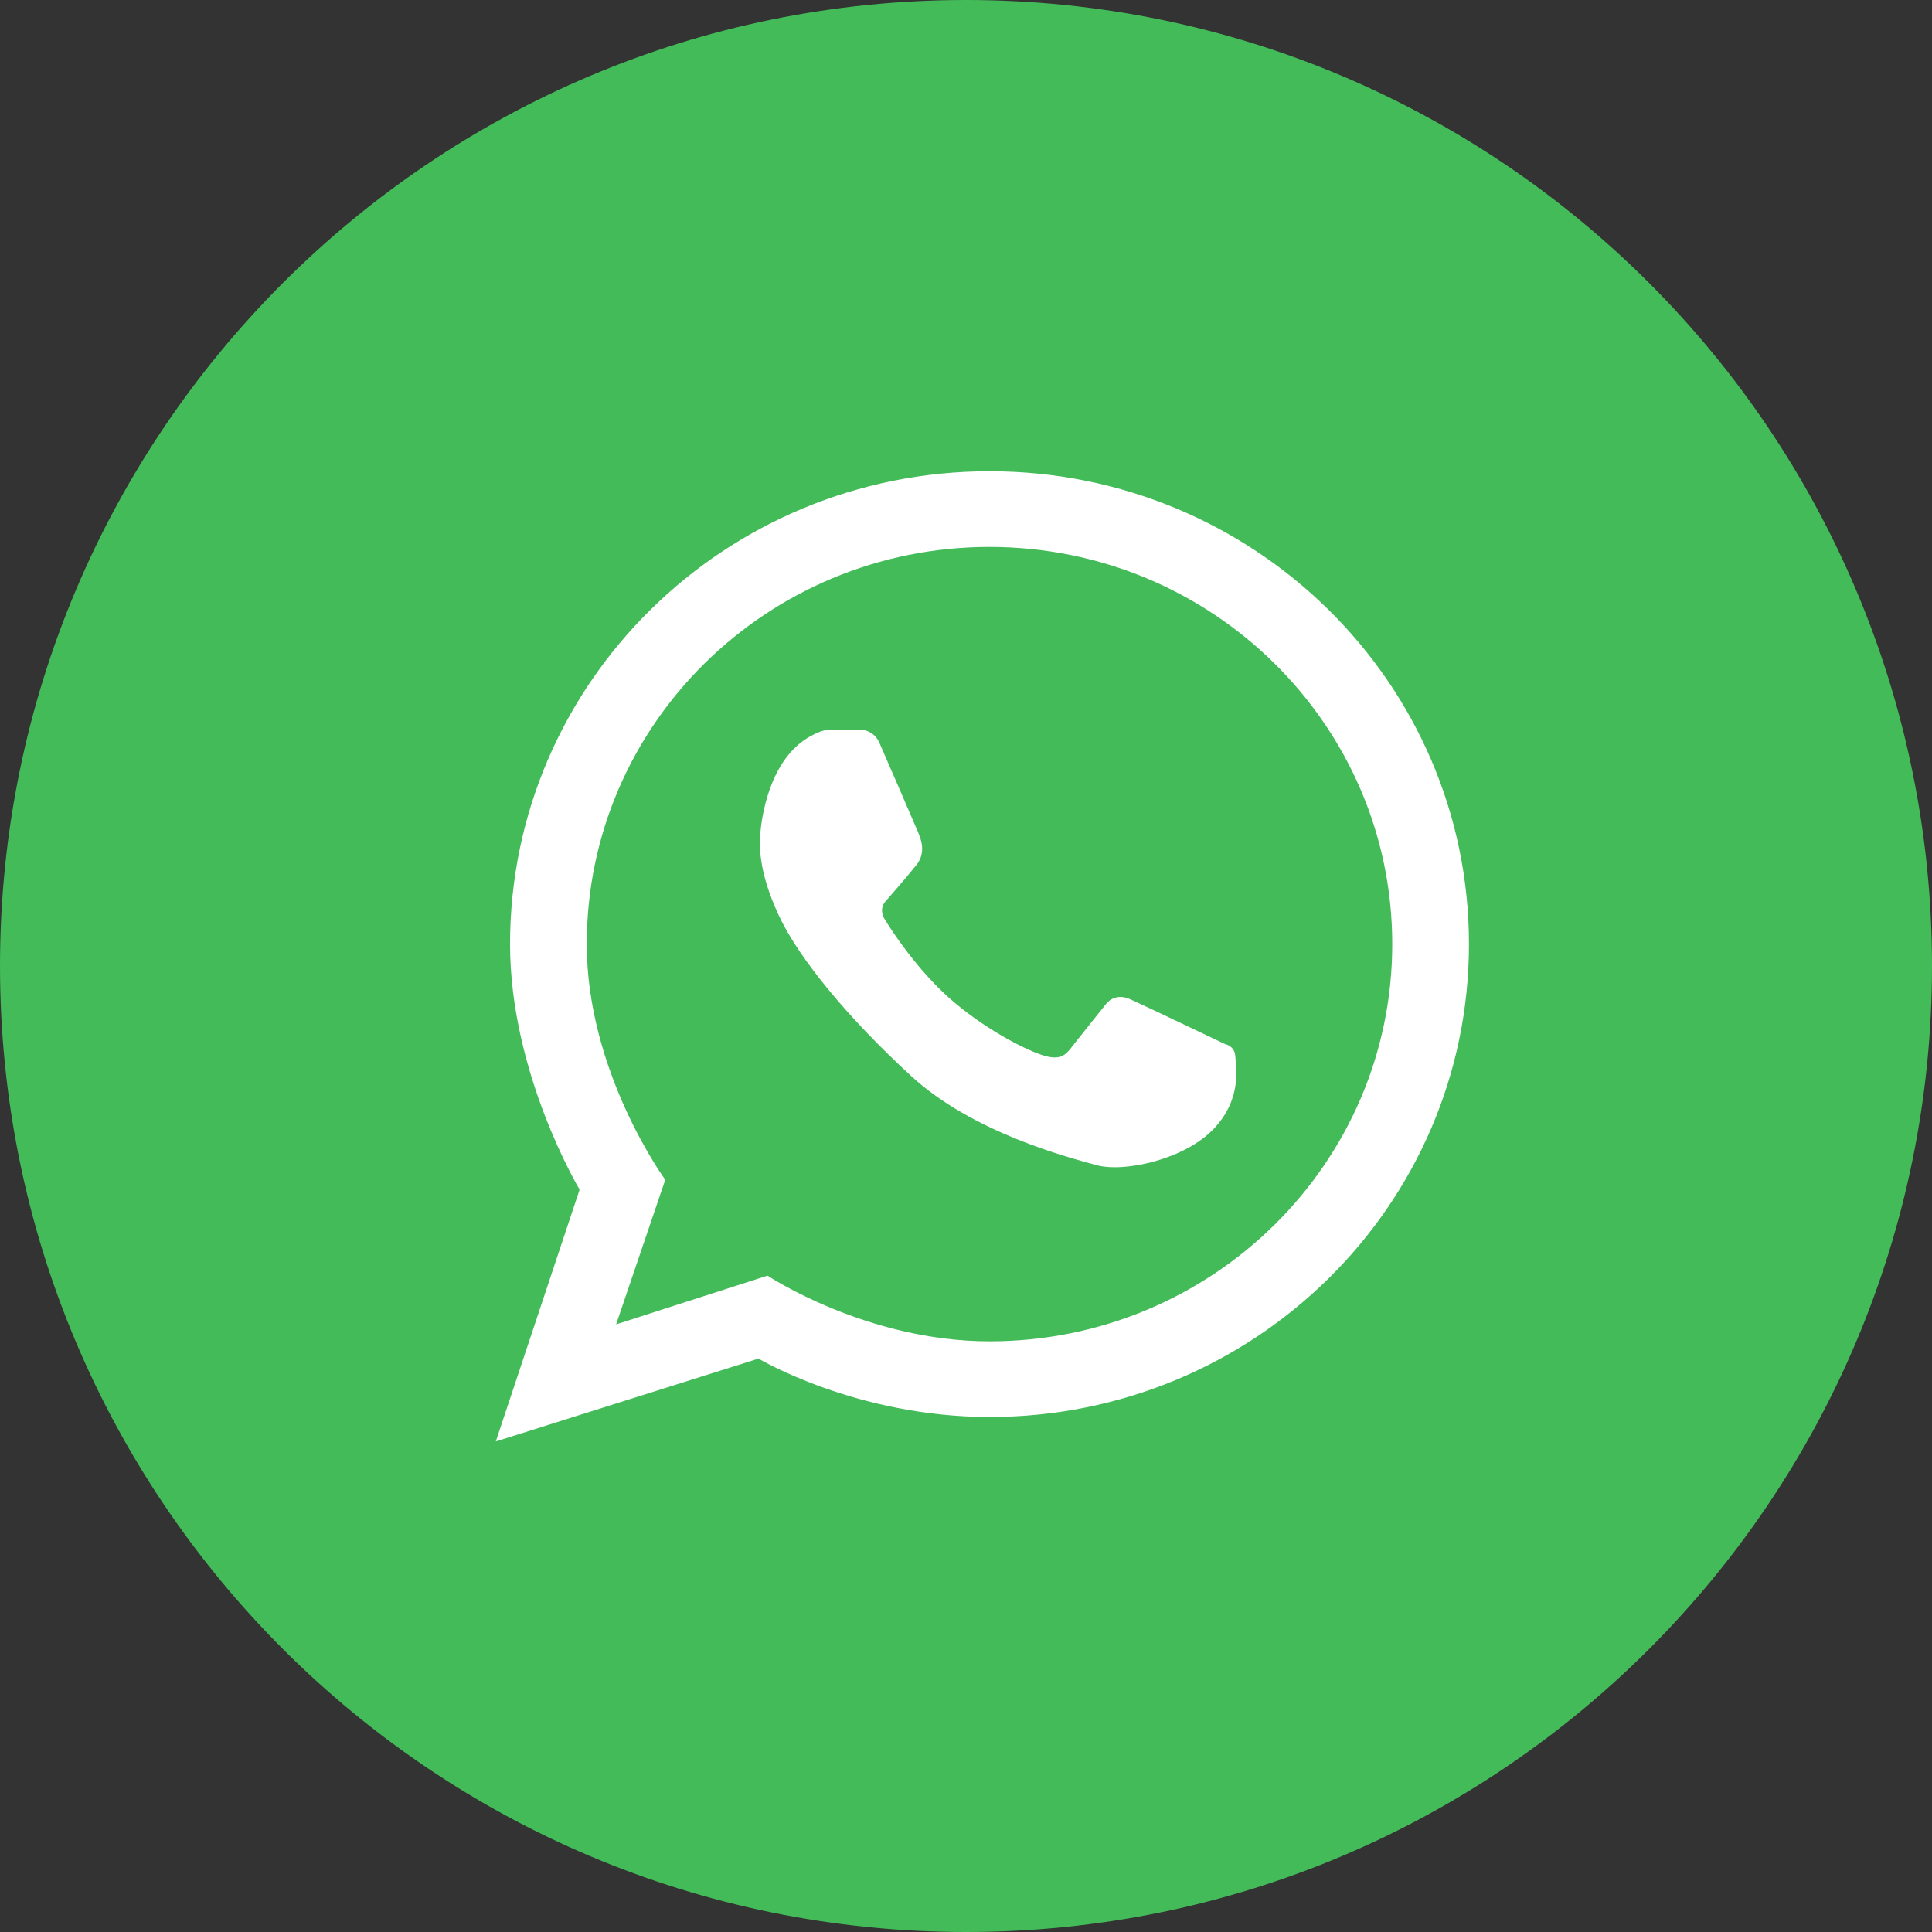
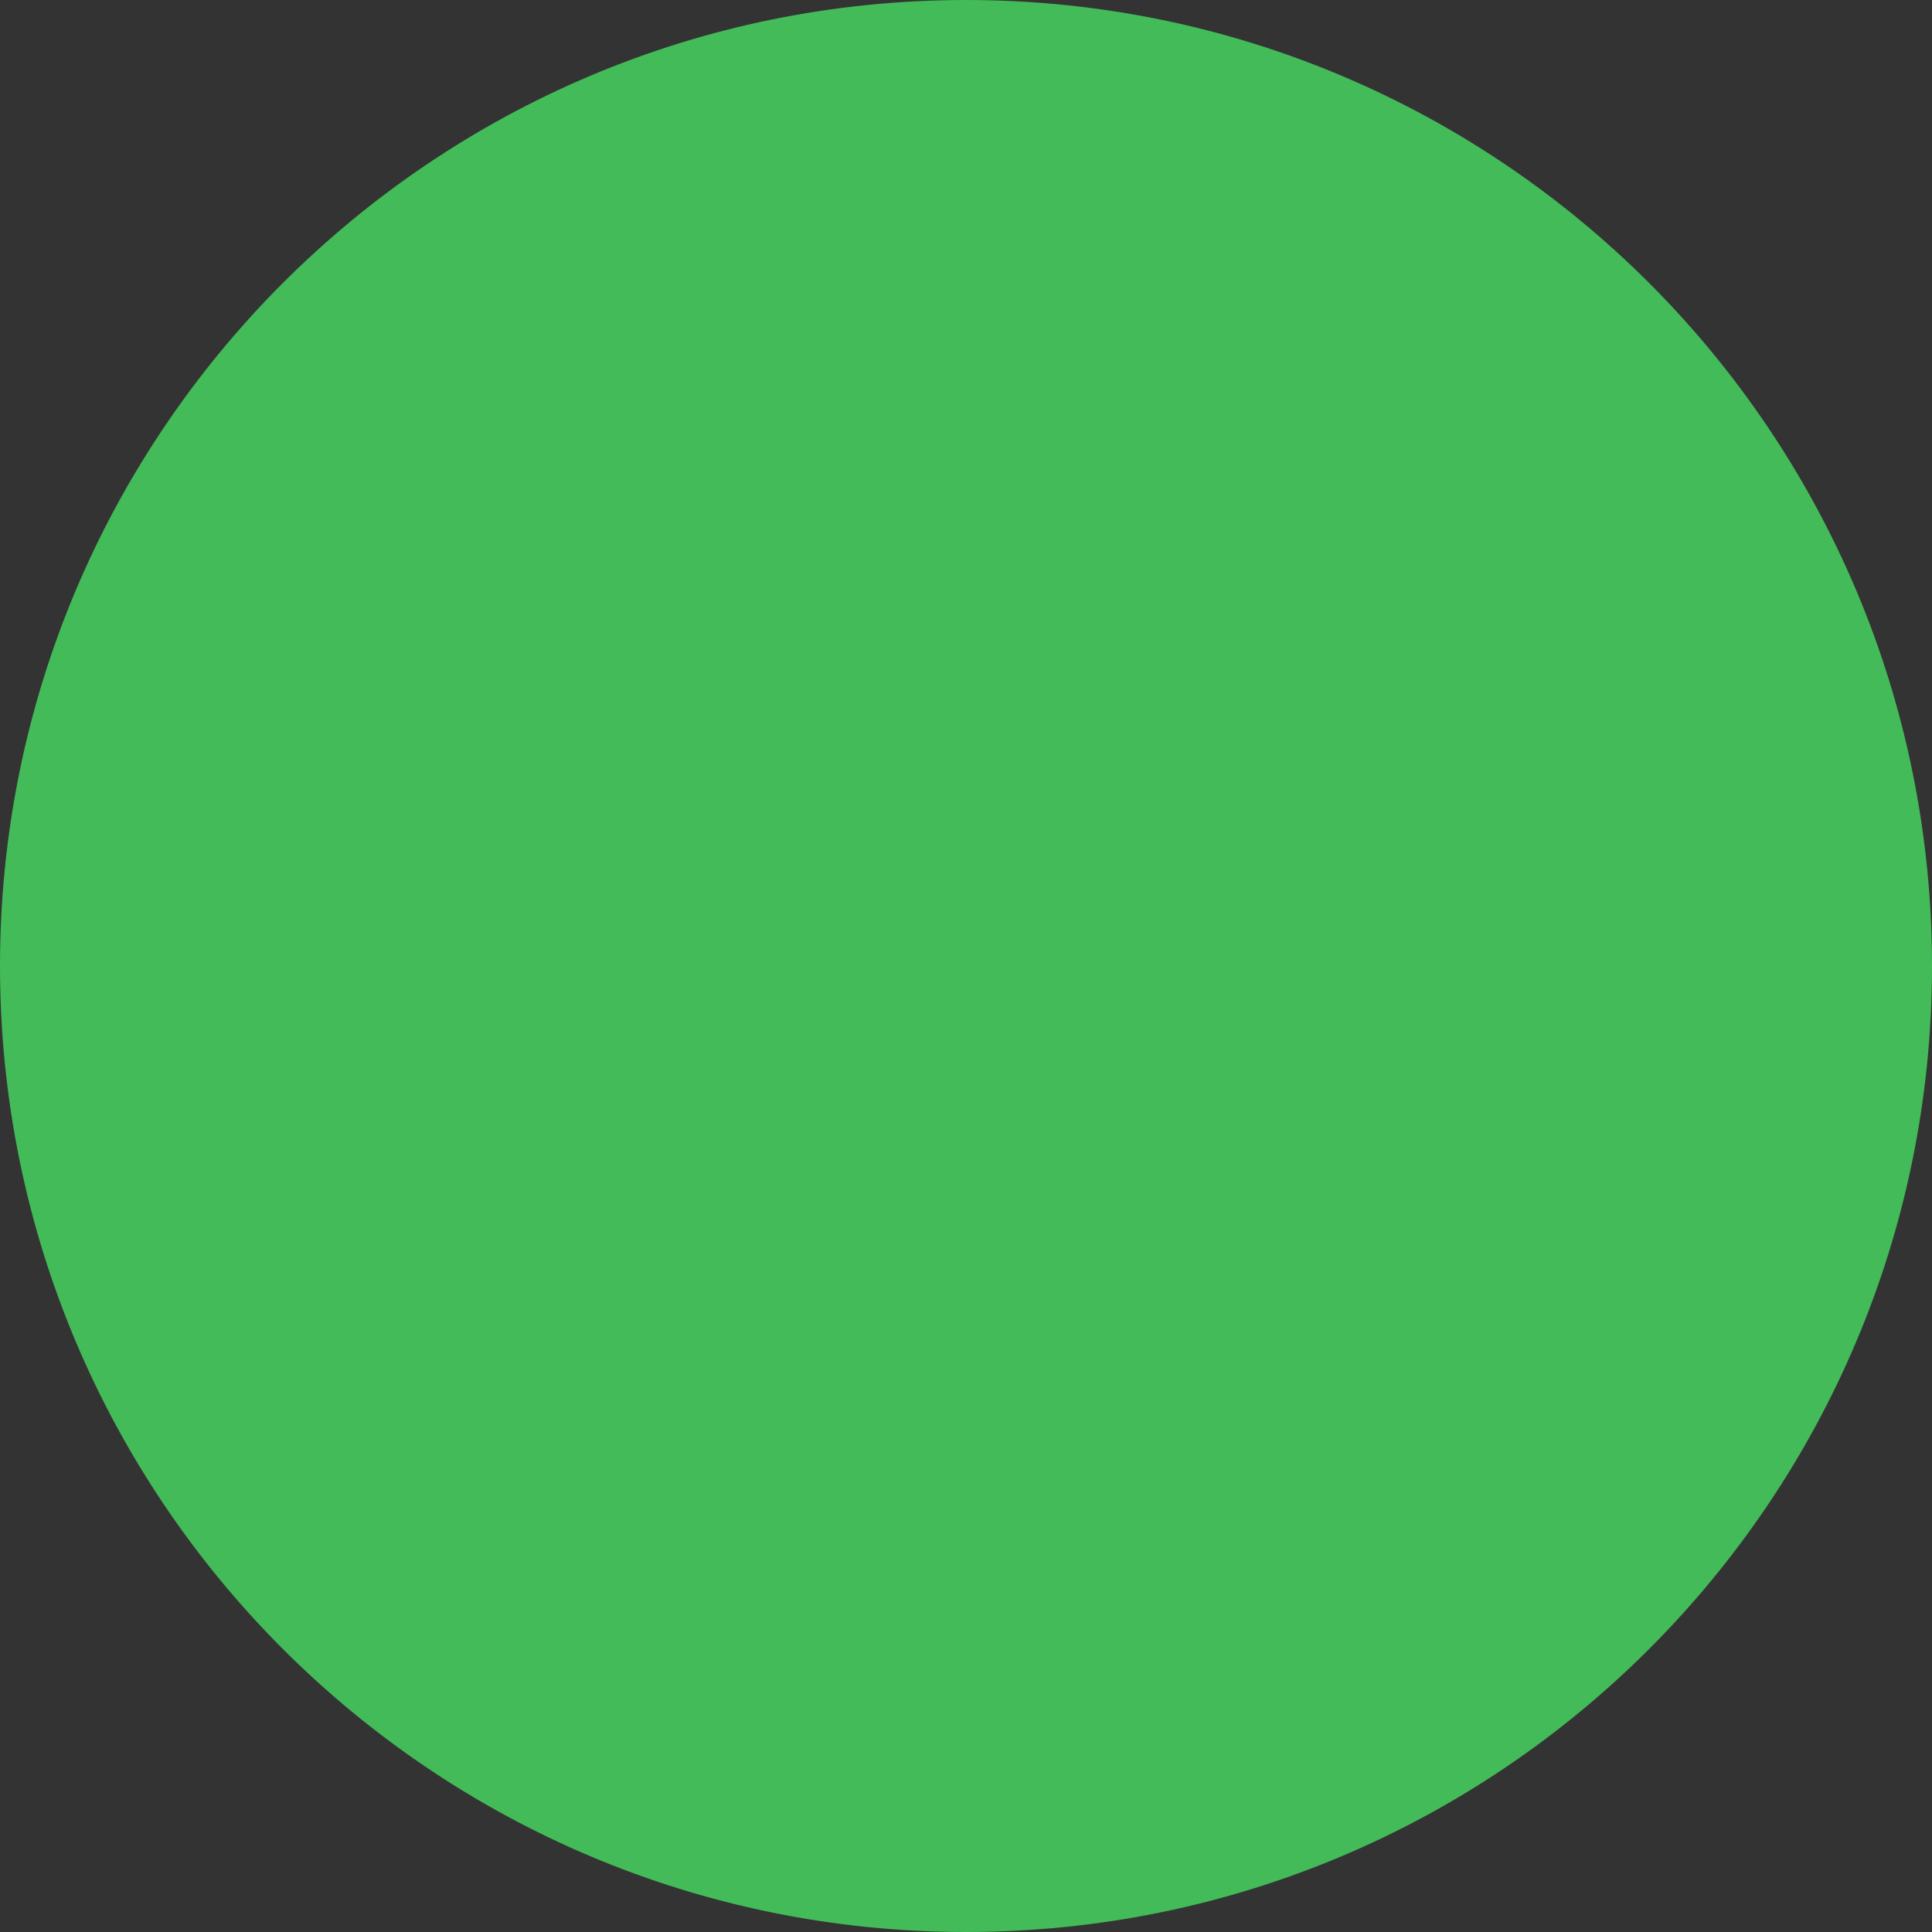
<svg xmlns="http://www.w3.org/2000/svg" width="48px" height="48px" viewBox="0 0 48 48" version="1.1">
  <rect x="0" y="0" width="48" height="48" fill="#333333" stroke="none" />
  <g id="Whatsapp">
    <path d="M0 24C0 10.745 10.745 0 24 0C37.255 0 48 10.745 48 24C48 37.255 37.255 48 24 48C10.745 48 0 37.255 0 24Z" id="Ellipse" fill="#43BB59" fill-rule="evenodd" stroke="none" />
-     <path d="M12.266 21.617C9.203 21.617 6.751 19.985 6.751 19.985L2.989 21.196L4.21 17.603C4.21 17.603 2.26 14.94 2.26 11.748C2.26 6.298 6.74 1.88 12.266 1.88C17.792 1.88 22.272 6.298 22.272 11.748C22.272 17.199 17.792 21.617 12.266 21.617M12.266 0C5.687 0 0.354 5.26 0.354 11.749C0.354 14.969 2.082 17.847 2.082 17.847L0 24.104L6.527 22.046C6.527 22.046 8.95 23.497 12.266 23.497C18.845 23.497 24.178 18.237 24.178 11.749C24.178 5.26 18.845 0 12.266 0" transform="translate(12.318 11.708)" id="Shape" fill="#FFFFFF" fill-rule="evenodd" stroke="none" />
-     <path d="M11.812 8.102C11.825 8.363 11.989 9.146 11.281 9.899C10.574 10.652 9.07 11.001 8.357 10.805C7.645 10.608 5.29 10.001 3.754 8.588C2.218 7.175 0.974 5.688 0.465 4.592C-0.044 3.495 -0.015 2.844 0.013 2.538C0.041 2.231 0.205 0.81 1.169 0.201C1.169 0.201 1.491 0 1.659 0L2.597 0C2.597 0 2.849 0.043 2.964 0.302C3.08 0.56 3.871 2.394 3.93 2.535C3.989 2.677 4.142 3.027 3.896 3.34C3.649 3.653 3.134 4.239 3.134 4.239C3.134 4.239 2.93 4.419 3.107 4.708C3.284 4.997 3.906 5.948 4.719 6.667C5.532 7.385 6.528 7.914 7.024 8.075C7.521 8.236 7.63 8.022 7.82 7.78C8.01 7.539 8.602 6.801 8.602 6.801C8.602 6.801 8.806 6.506 9.207 6.687C9.608 6.868 11.56 7.8 11.56 7.8C11.56 7.8 11.798 7.841 11.812 8.102" transform="translate(18.879 18.141)" id="Shape" fill="#FFFFFF" fill-rule="evenodd" stroke="none" />
  </g>
</svg>